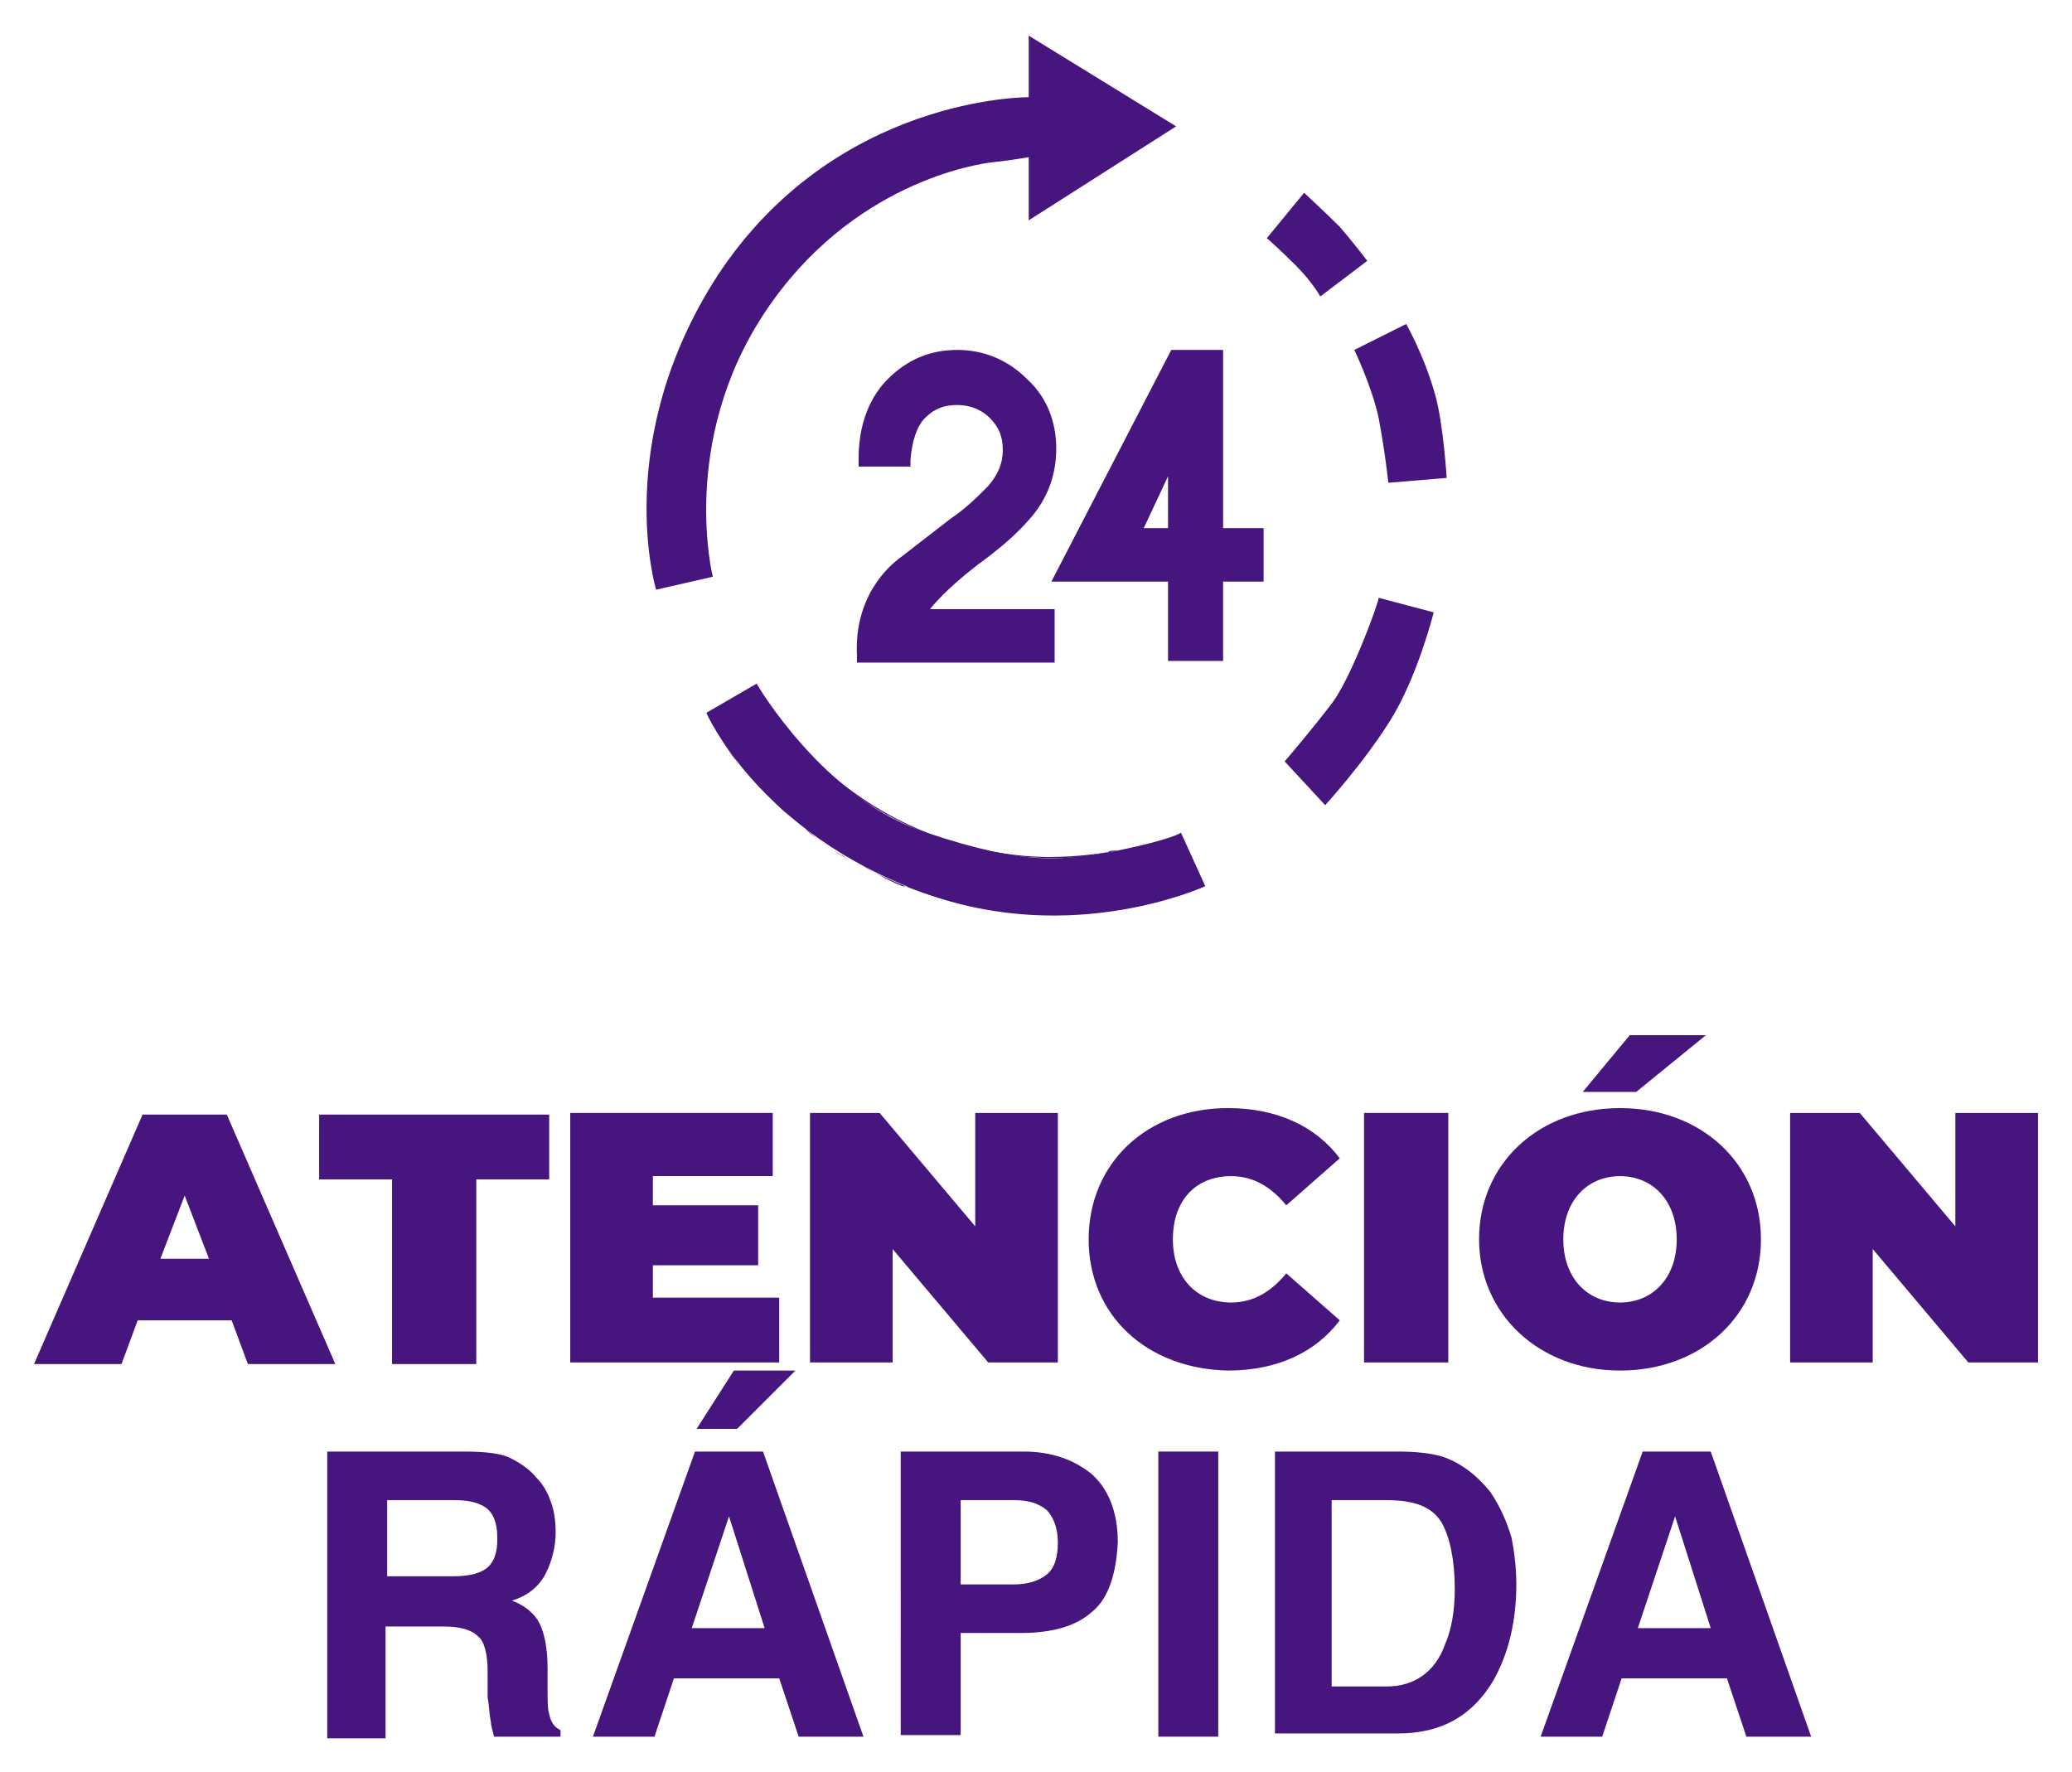
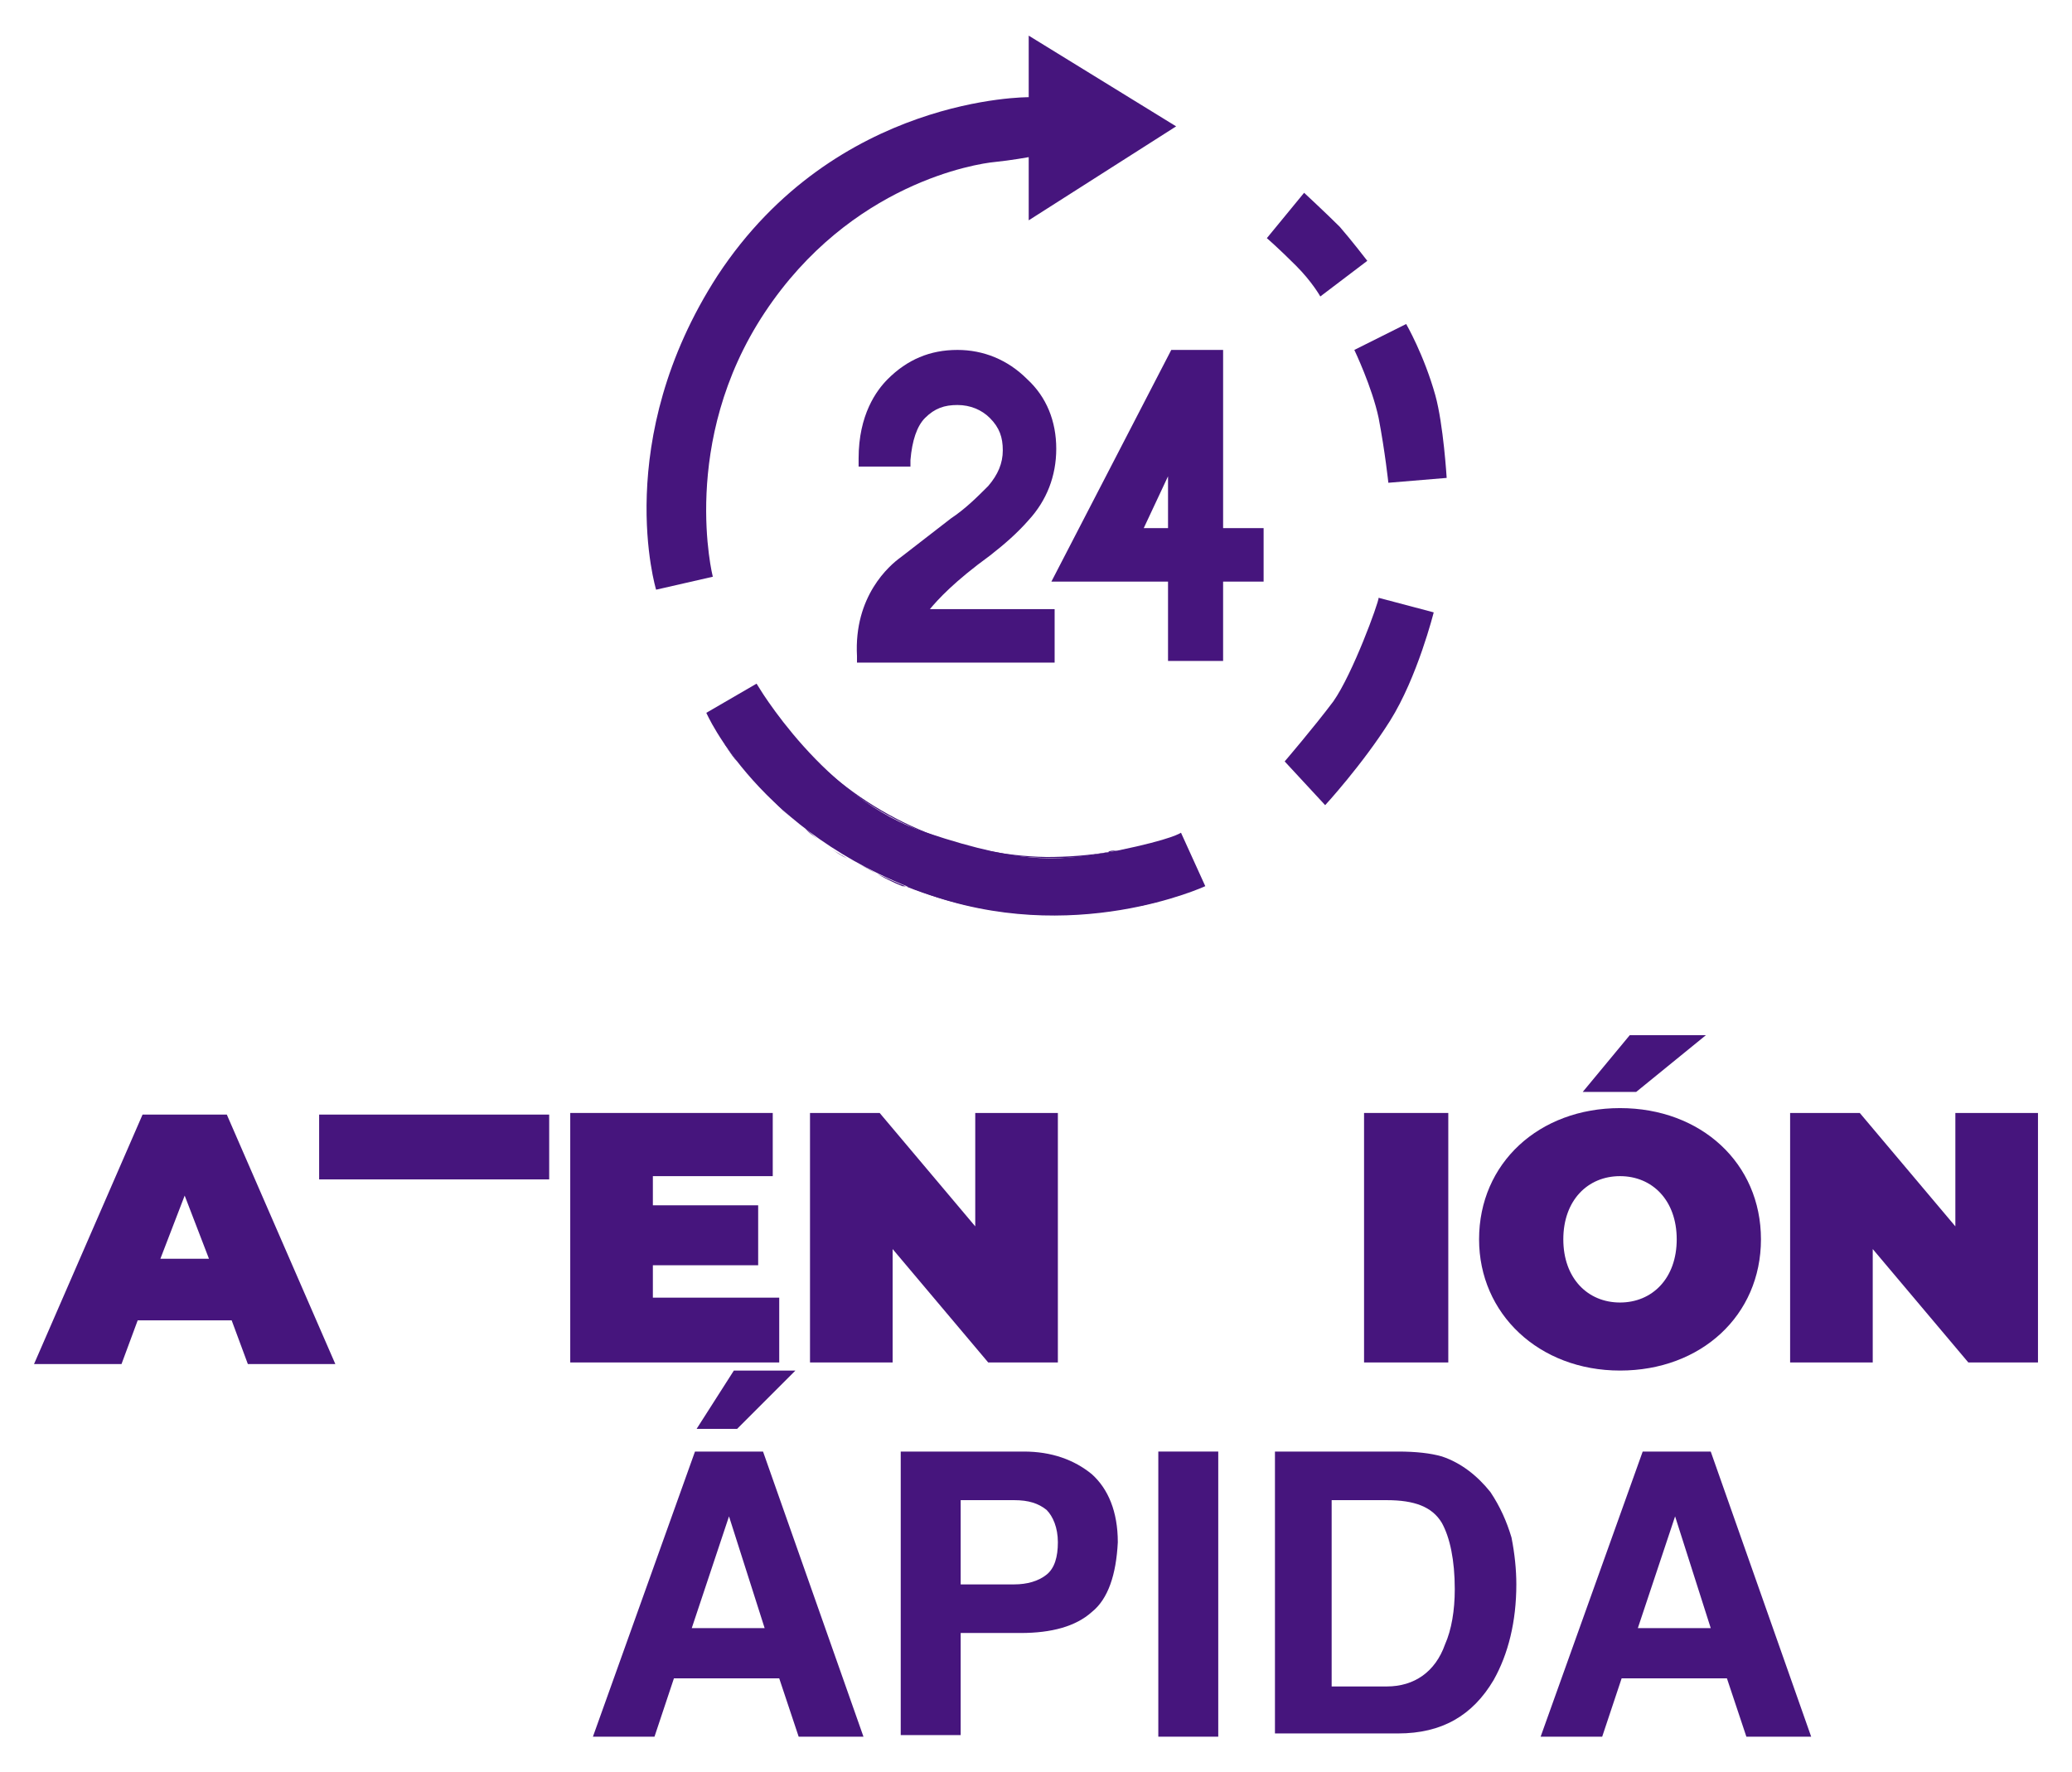
<svg xmlns="http://www.w3.org/2000/svg" version="1.1" id="Layer_1" x="0px" y="0px" viewBox="0 0 127.9 109.4" style="enable-background:new 0 0 127.9 109.4;" xml:space="preserve">
  <style type="text/css">
	.st0{fill:#46157D;}
</style>
  <g>
    <g id="XMLID_353_">
      <g>
        <g id="XMLID_218_">
          <g id="XMLID_242_">
            <path class="st0" d="M40.5,36.4l3.5-0.8c0,0-2.1-8.3,3.2-16.3c5.3-8,13.1-9.2,14.2-9.3c1-0.1,2.1-0.3,2.1-0.3v3.9l9.1-5.8       l-9.1-5.6v3.8c0,0-11.9-0.1-19.2,11C37.7,27.2,40.5,36.4,40.5,36.4z" />
          </g>
          <g id="XMLID_241_">
            <path class="st0" d="M43.6,44l3.1-1.8c0,0,4.2,7.2,10.5,9.2c6.3,2.1,8.4,1.7,11.8,1.1c3.4-0.7,3.9-1.1,3.9-1.1l1.5,3.3       c0,0-8.2,3.8-17.4,0.4C46.8,51.4,43.6,44,43.6,44z" />
          </g>
          <g id="XMLID_240_">
            <path class="st0" d="M85.1,36.9l3.4,0.9c0,0-1,4-2.7,6.7s-4,5.2-4,5.2L79.3,47c0,0,1.8-2.1,3-3.7       C83.5,41.6,85.1,37.2,85.1,36.9z" />
          </g>
          <g id="XMLID_239_">
            <path class="st0" d="M85.7,29.8l3.6-0.3c0,0-0.2-3.3-0.7-5.1c-0.7-2.5-1.8-4.4-1.8-4.4l-3.2,1.6c0,0,1.1,2.3,1.5,4.2       C85.5,27.9,85.7,29.8,85.7,29.8z" />
          </g>
          <g id="XMLID_238_">
            <path class="st0" d="M81.5,18.3l2.9-2.2c0,0-1-1.3-1.7-2.1c-0.8-0.8-2.2-2.1-2.2-2.1l-2.3,2.8c0,0,0.7,0.6,1.8,1.7       C81,17.4,81.5,18.3,81.5,18.3z" />
          </g>
          <g id="XMLID_219_">
            <g id="XMLID_220_">
              <g id="XMLID_237_">
                <path class="st0" d="M52.3,48.7c2.1,1.6,4.6,2.8,7.1,3.5c1.3,0.4,2.6,0.6,4,0.7c1.3,0.1,2.7,0.1,4-0.1c0.3-0.1,0.7-0.1,1-0.2         c-1.2,0.2-2.5,0.3-3.8,0.3c-5.5-0.1-10.8-2.4-14.7-6.4c-1-1-1.8-2.1-2.6-3.3c-0.2-0.3-0.4-0.7-0.6-1c0,0,0,0,0,0         C48.1,44.7,50,46.9,52.3,48.7z" />
              </g>
              <g id="XMLID_236_">
                <path class="st0" d="M47.6,49.3c0.1,0.1,0.1,0.1,0.2,0.2c-0.1-0.1-0.2-0.2-0.3-0.3C47.5,49.2,47.6,49.2,47.6,49.3z" />
              </g>
              <g id="XMLID_235_">
                <path class="st0" d="M49.6,51.1c-0.2-0.2-0.5-0.4-0.7-0.6C49.1,50.7,49.4,50.9,49.6,51.1z" />
              </g>
              <g id="XMLID_234_">
                <path class="st0" d="M44.9,46.2c0.2,0.3,0.4,0.6,0.6,0.8c-0.3-0.4-0.5-0.7-0.8-1.1C44.8,46,44.9,46.1,44.9,46.2z" />
              </g>
              <g id="XMLID_233_">
                <path class="st0" d="M46.5,48.1c-0.2-0.2-0.4-0.4-0.5-0.6C46.1,47.7,46.3,47.9,46.5,48.1z" />
              </g>
              <g id="XMLID_232_">
                <path class="st0" d="M72.1,55.4c-0.2,0.1-0.4,0.1-0.6,0.2C71.7,55.5,71.9,55.5,72.1,55.4z" />
              </g>
              <g id="XMLID_231_">
                <path class="st0" d="M51.3,52.4c-0.3-0.2-0.6-0.4-0.8-0.6C50.7,52,51,52.2,51.3,52.4z" />
              </g>
              <g id="XMLID_230_">
                <path class="st0" d="M52.9,53.3c-0.2-0.1-0.4-0.2-0.6-0.3C52.5,53.1,52.7,53.2,52.9,53.3z" />
              </g>
              <g id="XMLID_229_">
                <path class="st0" d="M74,54.8c-0.5,0.2-1,0.4-1.4,0.5C73,55.1,73.5,55,74,54.8z" />
              </g>
              <g id="XMLID_228_">
                <path class="st0" d="M52.3,53c-0.3-0.2-0.7-0.4-1-0.6C51.6,52.6,51.9,52.8,52.3,53z" />
              </g>
              <g id="XMLID_227_">
                <path class="st0" d="M72.6,55.3c-0.1,0-0.3,0.1-0.4,0.1C72.3,55.4,72.4,55.3,72.6,55.3z" />
              </g>
              <g id="XMLID_226_">
-                 <path class="st0" d="M46,47.5c-0.1-0.2-0.3-0.3-0.4-0.5C45.7,47.2,45.8,47.3,46,47.5z" />
-               </g>
+                 </g>
              <g id="XMLID_225_">
                <path class="st0" d="M74.2,54.7C74.2,54.7,74.2,54.7,74.2,54.7c-0.1,0-0.2,0.1-0.2,0.1C74.1,54.7,74.2,54.7,74.2,54.7z" />
              </g>
              <g id="XMLID_224_">
                <path class="st0" d="M68.4,52.6c0.2,0,0.4-0.1,0.6-0.1C68.7,52.5,68.5,52.5,68.4,52.6z" />
              </g>
              <g id="XMLID_223_">
                <path class="st0" d="M47.5,49.2c-0.3-0.3-0.7-0.7-1-1.1C46.8,48.5,47.1,48.8,47.5,49.2z" />
              </g>
              <g id="XMLID_222_">
                <path class="st0" d="M50.5,51.8c-0.3-0.2-0.6-0.4-0.8-0.7C49.9,51.3,50.2,51.6,50.5,51.8z" />
              </g>
              <path class="st0" d="M70.5,55.9c0.4-0.1,0.7-0.2,1.1-0.3c-0.3,0.1-0.6,0.2-0.8,0.2c-5.5,1.3-11.2,0.7-16.3-1.7        c-0.5-0.2-1-0.5-1.5-0.8c0.9,0.5,1.7,1,2.7,1.4L70.5,55.9z" />
              <g id="XMLID_221_">
                <path class="st0" d="M48.9,50.5c-0.4-0.3-0.7-0.7-1.1-1C48.1,49.8,48.5,50.2,48.9,50.5z" />
              </g>
            </g>
          </g>
        </g>
        <g id="XMLID_213_">
          <g id="XMLID_217_">
            <path class="st0" d="M61.1,34.3c0.9-0.7,1.7-1.4,2.4-2.2c1.1-1.2,1.7-2.7,1.7-4.4c0-1.7-0.6-3.2-1.8-4.3       c-1.2-1.2-2.7-1.8-4.3-1.8c-1.7,0-3.1,0.6-4.3,1.8c-0.7,0.7-1.8,2.2-1.8,4.9v0.5h3.2l0-0.4c0.1-1.2,0.4-2.1,0.9-2.6       c0.6-0.6,1.2-0.8,2-0.8c0.8,0,1.5,0.3,2,0.8c0.6,0.6,0.8,1.2,0.8,2c0,0.8-0.3,1.5-0.9,2.2c-0.7,0.7-1.4,1.4-2.3,2l-3.1,2.4       c-0.7,0.5-2.9,2.4-2.7,6.1l0,0.4h12.2v-3.3h-7.7C57.9,37,58.9,35.9,61.1,34.3z" />
          </g>
          <g id="XMLID_214_">
            <path class="st0" d="M75.5,32.6v-11h-3.2l-7.4,14.3h7.2v4.9h3.4v-4.9H78v-3.3H75.5z M70.6,32.6l1.5-3.2v3.2H70.6z" />
          </g>
        </g>
      </g>
    </g>
    <g>
      <path class="st0" d="M14.3,81.5H8.5l-1,2.7H2.1l6.7-15.4H14l6.7,15.4h-5.4L14.3,81.5z M12.9,77.7l-1.5-3.9l-1.5,3.9H12.9z" />
-       <path class="st0" d="M24.2,72.8h-4.5v-4h14.2v4h-4.5v11.4h-5.2V72.8z" />
+       <path class="st0" d="M24.2,72.8h-4.5v-4h14.2v4h-4.5h-5.2V72.8z" />
      <path class="st0" d="M48.1,80.2v3.9H35.2V68.7h12.5v3.9h-7.4v1.8h6.5v3.7h-6.5v2H48.1z" />
      <path class="st0" d="M65.3,68.7v15.4H61l-5.9-7v7h-5.1V68.7h4.3l5.9,7v-7H65.3z" />
-       <path class="st0" d="M67.2,76.5c0-4.7,3.6-8.1,8.6-8.1c3,0,5.4,1.1,6.9,3.1l-3.3,2.9c-0.9-1.1-2-1.8-3.4-1.8    c-2.2,0-3.6,1.5-3.6,3.9s1.5,3.9,3.6,3.9c1.4,0,2.5-0.7,3.4-1.8l3.3,2.9c-1.5,2-3.9,3.1-6.9,3.1C70.8,84.5,67.2,81.2,67.2,76.5z" />
      <path class="st0" d="M84.2,68.7h5.2v15.4h-5.2V68.7z" />
      <path class="st0" d="M91.3,76.5c0-4.7,3.7-8.1,8.7-8.1s8.7,3.4,8.7,8.1c0,4.7-3.7,8.1-8.7,8.1S91.3,81.1,91.3,76.5z M103.5,76.5    c0-2.4-1.5-3.9-3.5-3.9s-3.5,1.5-3.5,3.9s1.5,3.9,3.5,3.9S103.5,78.9,103.5,76.5z M100.6,63.9h4.7l-4.3,3.5h-3.3L100.6,63.9z" />
      <path class="st0" d="M125.8,68.7v15.4h-4.3l-5.9-7v7h-5.1V68.7h4.3l5.9,7v-7H125.8z" />
-       <path class="st0" d="M31.5,90c0.6,0.3,1.2,0.7,1.6,1.2c0.4,0.4,0.7,0.9,0.9,1.5c0.2,0.5,0.3,1.2,0.3,1.9c0,0.8-0.2,1.7-0.6,2.5    s-1.1,1.4-2.1,1.7c0.8,0.3,1.4,0.8,1.7,1.4c0.3,0.6,0.5,1.5,0.5,2.8v1.2c0,0.8,0,1.3,0.1,1.6c0.1,0.5,0.3,0.8,0.7,1v0.4h-4.1    c-0.1-0.4-0.2-0.7-0.2-0.9c-0.1-0.5-0.1-1-0.2-1.5l0-1.6c0-1.1-0.2-1.9-0.6-2.2c-0.4-0.4-1.1-0.6-2.1-0.6h-3.6v6.9h-3.6V89.6h8.4    C29.9,89.6,30.9,89.7,31.5,90z M23.9,92.6v4.7h4c0.8,0,1.4-0.1,1.8-0.3c0.7-0.3,1-1,1-2c0-1.1-0.3-1.8-1-2.1    c-0.4-0.2-0.9-0.3-1.7-0.3H23.9z" />
      <path class="st0" d="M42.9,89.6h4.2l6.2,17.6h-4l-1.2-3.6h-6.5l-1.2,3.6h-3.8L42.9,89.6z M42.7,100.5h4.5L45,93.6L42.7,100.5z     M49.1,84.6l-3.6,3.6H43l2.3-3.6H49.1z" />
      <path class="st0" d="M67.4,99.5c-1,0.9-2.5,1.3-4.4,1.3h-3.7v6.3h-3.7V89.6h7.6c1.7,0,3.1,0.5,4.2,1.4c1,0.9,1.6,2.3,1.6,4.2    C68.9,97.2,68.4,98.7,67.4,99.5z M64.6,93.2c-0.5-0.4-1.1-0.6-2-0.6h-3.3v5.2h3.3c0.8,0,1.5-0.2,2-0.6c0.5-0.4,0.7-1.1,0.7-2    C65.3,94.3,65,93.6,64.6,93.2z" />
      <path class="st0" d="M75.2,107.2h-3.7V89.6h3.7V107.2z" />
      <path class="st0" d="M89,89.9c1.2,0.4,2.2,1.2,3,2.2c0.6,0.9,1,1.8,1.3,2.8c0.2,1,0.3,2,0.3,2.9c0,2.3-0.5,4.3-1.4,5.9    c-1.3,2.2-3.2,3.3-5.9,3.3h-7.6V89.6h7.6C87.4,89.6,88.3,89.7,89,89.9z M82.2,92.6v11.5h3.4c1.7,0,3-0.9,3.6-2.6    c0.4-0.9,0.6-2.1,0.6-3.4c0-1.8-0.3-3.2-0.8-4.1c-0.6-1-1.7-1.4-3.4-1.4H82.2z" />
      <path class="st0" d="M101.4,89.6h4.2l6.2,17.6h-4l-1.2-3.6h-6.5l-1.2,3.6h-3.8L101.4,89.6z M101.1,100.5h4.5l-2.2-6.9L101.1,100.5    z" />
    </g>
  </g>
</svg>